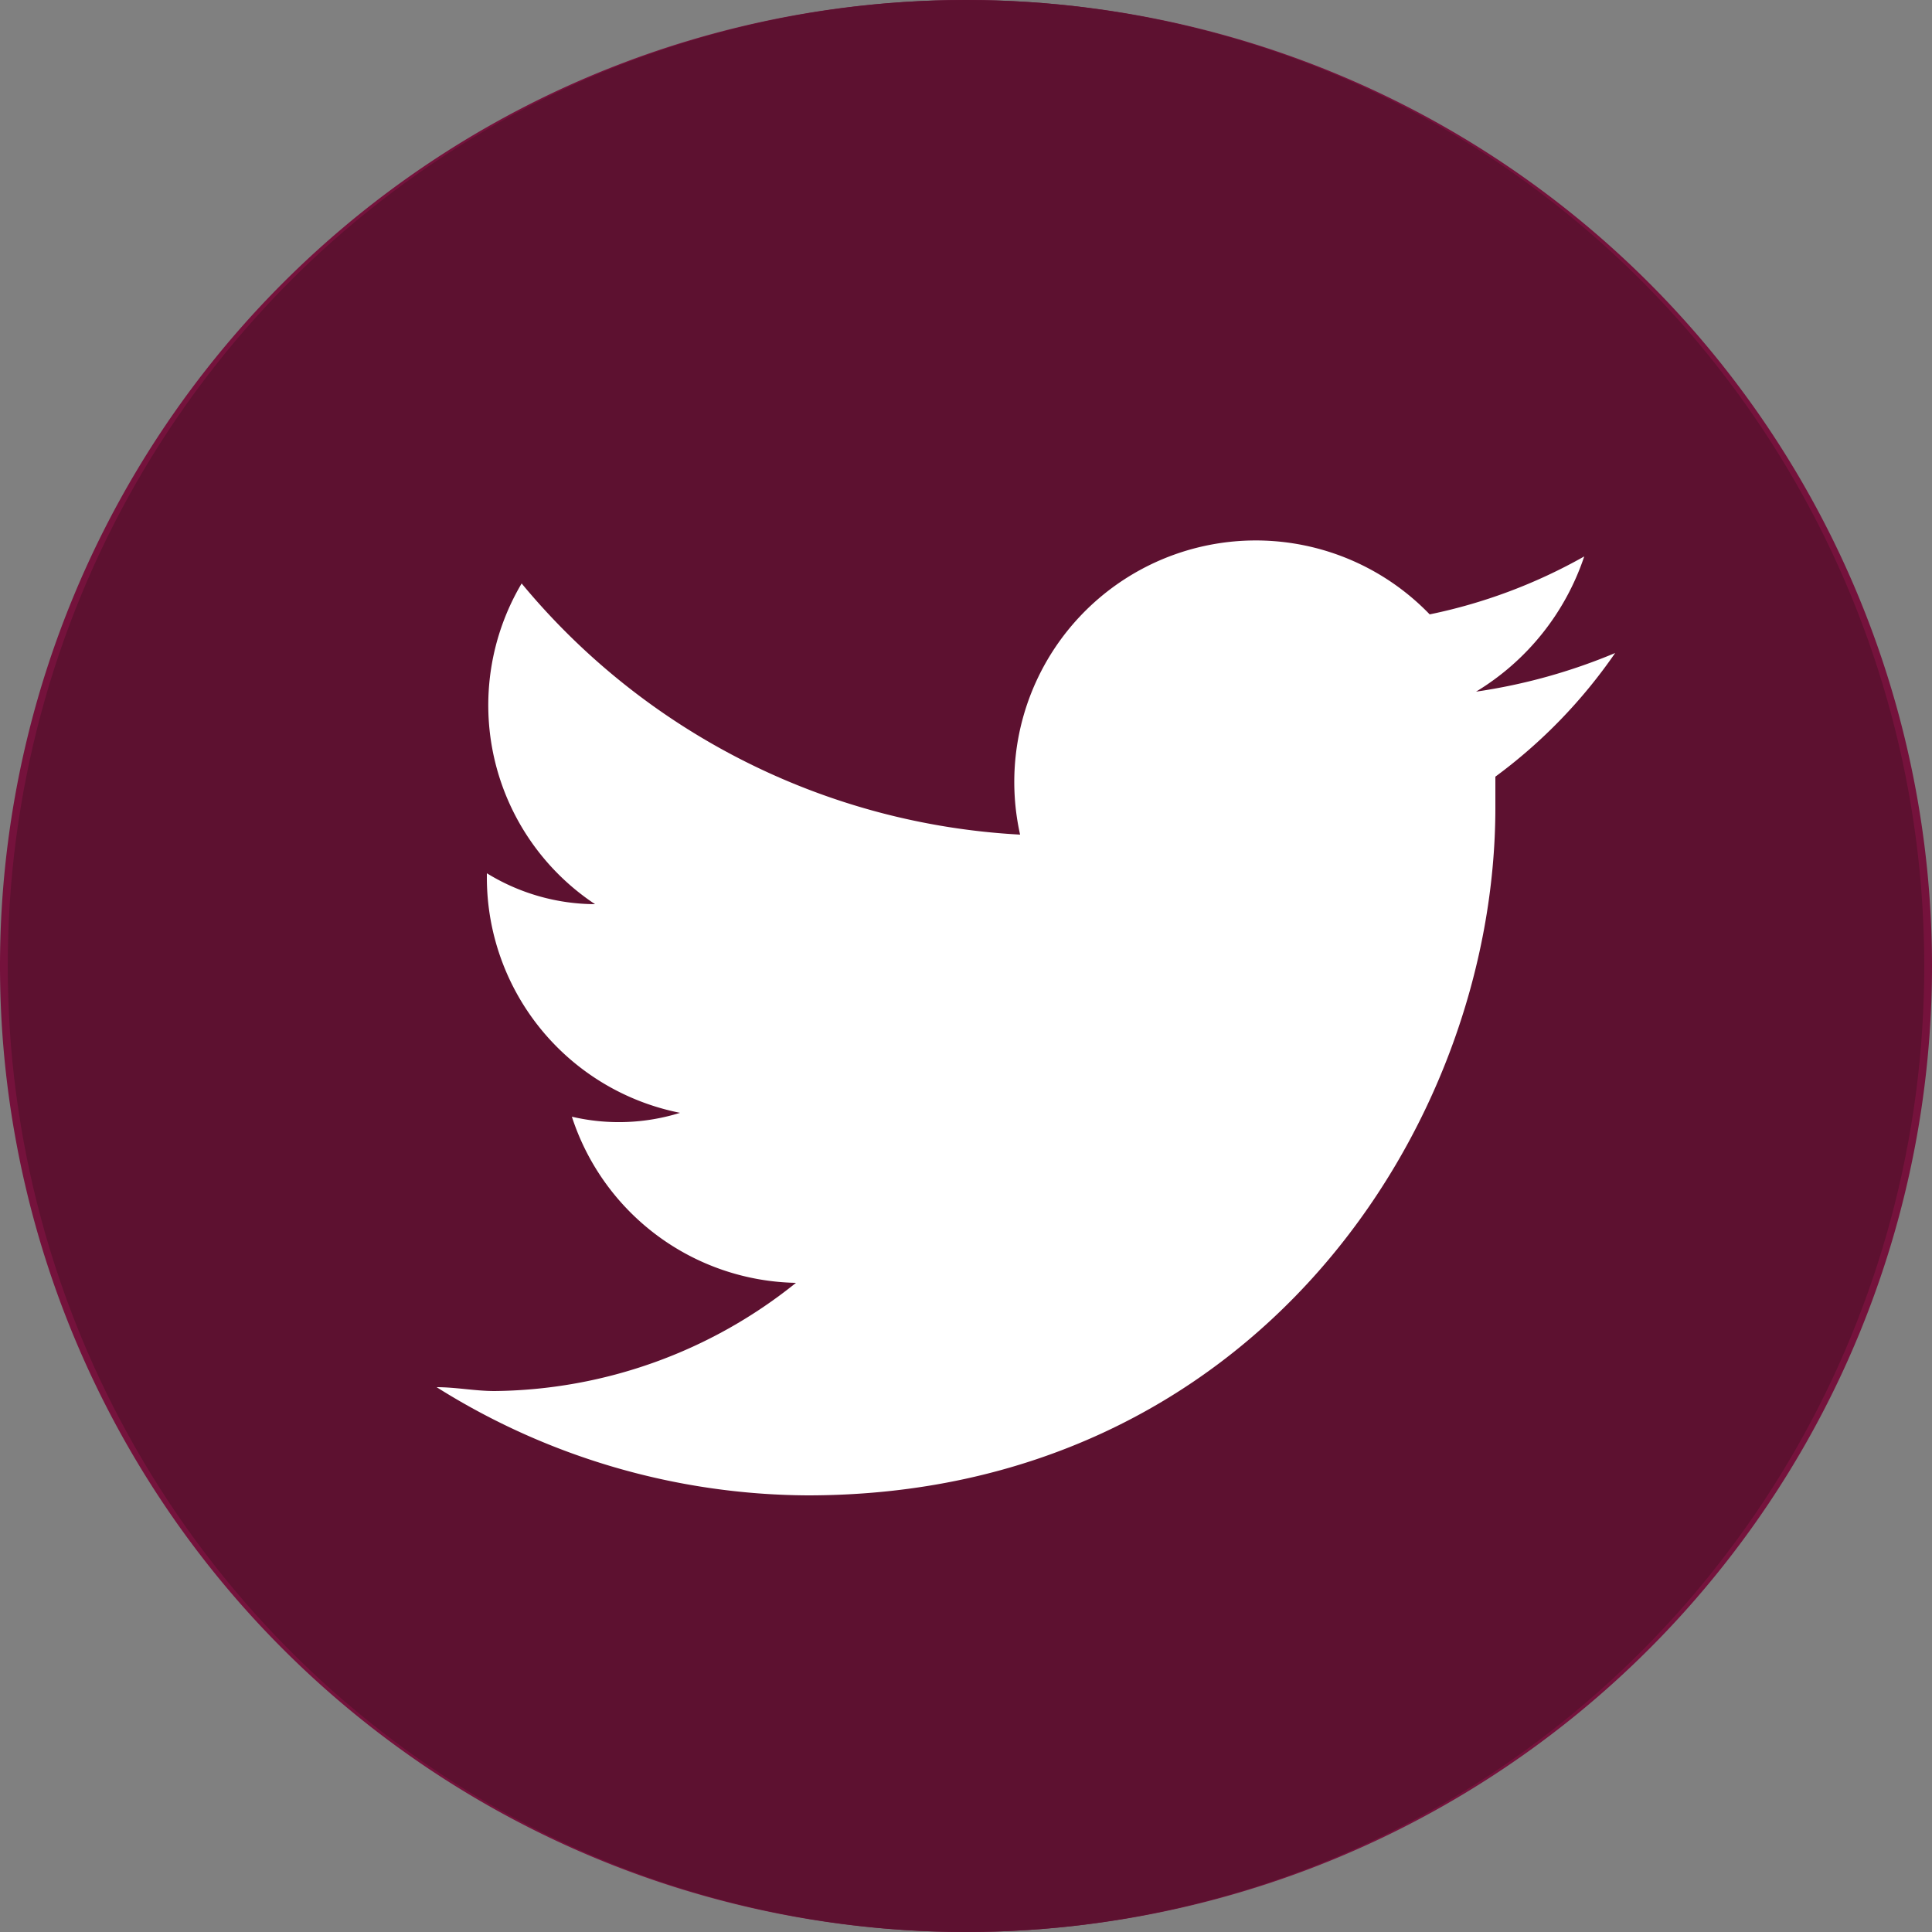
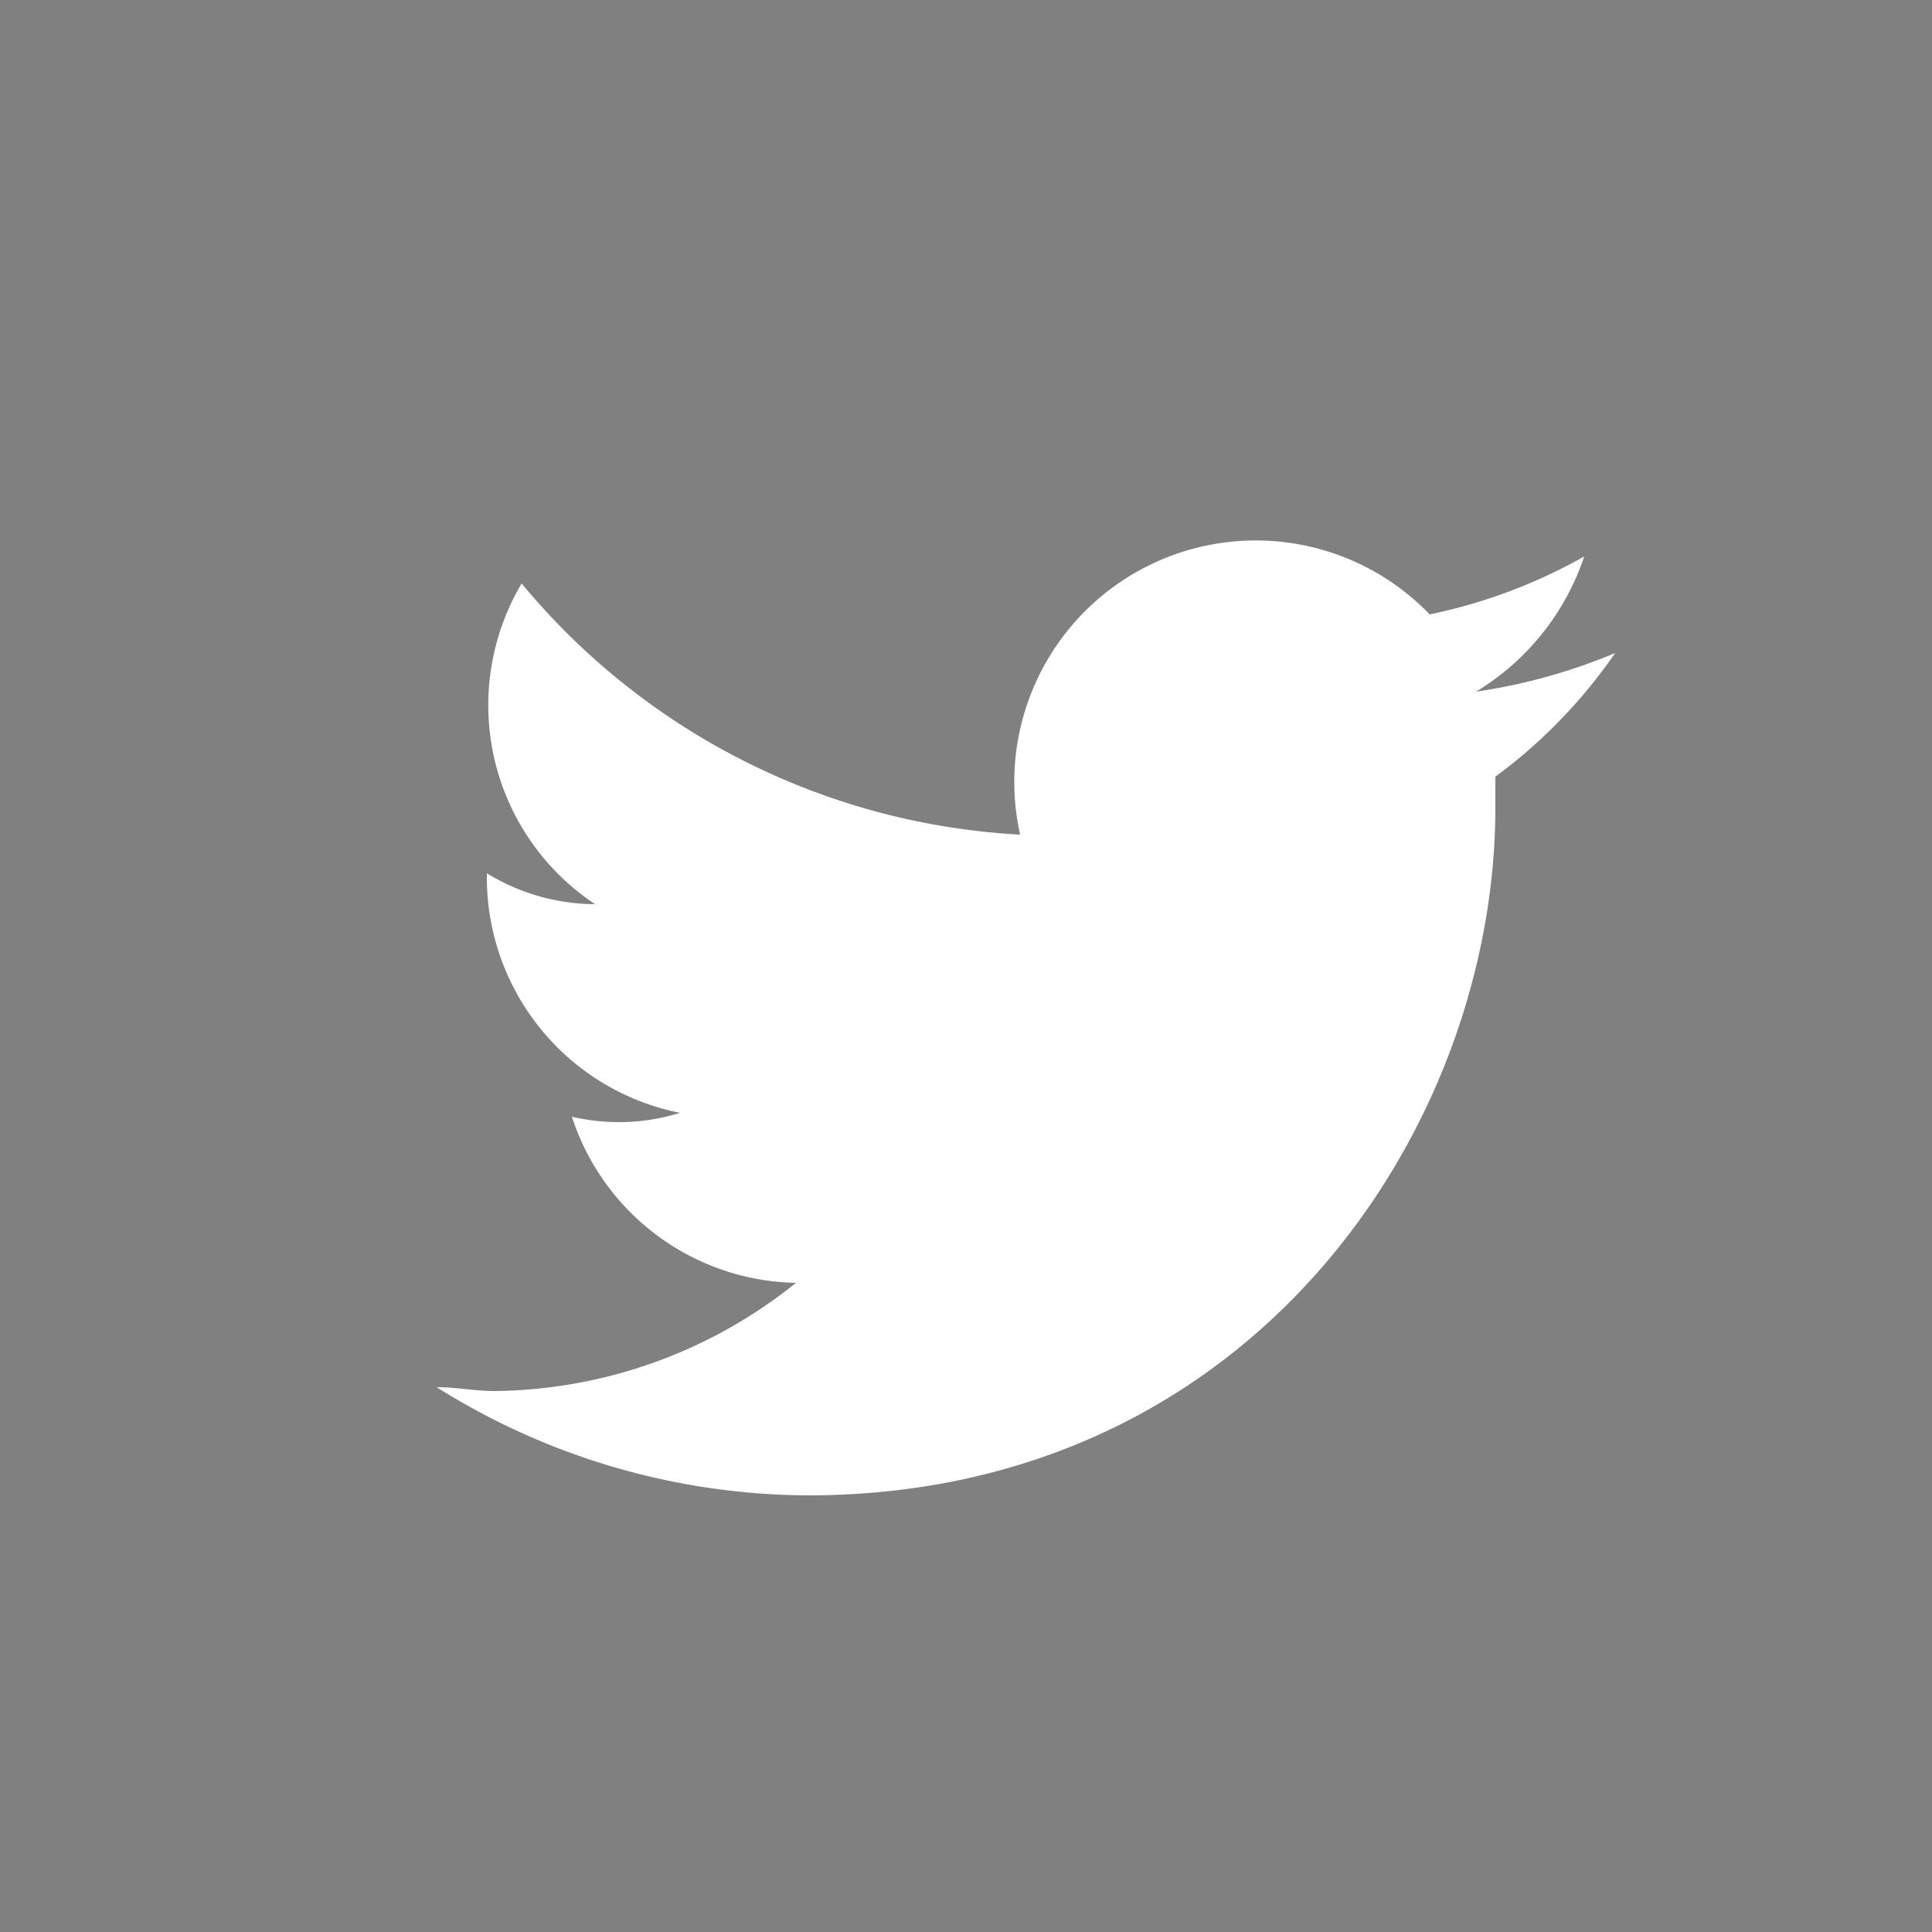
<svg xmlns="http://www.w3.org/2000/svg" id="Layer_1" data-name="Layer 1" viewBox="0 0 50 50">
  <rect x="0" y="0" width="50" height="50" fill="#808080" stroke="none" />
  <defs>
    <style>.cls-1{fill:#75123c;}.cls-2{fill:#5d1130;}.cls-3{fill:#fff;}</style>
  </defs>
  <title>Twitter-White 2R2</title>
-   <path class="cls-1" d="M25,2A23,23,0,1,1,2,25,23,23,0,0,1,25,2m0-2A25,25,0,1,0,50,25,25,25,0,0,0,25,0Z" />
-   <ellipse class="cls-2" cx="25" cy="25" rx="24.8" ry="25" />
  <path class="cls-3" d="M11.3,35.9a18.19,18.19,0,0,0,9.6,2.8c11.5,0,17.8-9.5,17.8-17.8v-.8a13.43,13.43,0,0,0,3.1-3.2,14.79,14.79,0,0,1-3.6,1A6.5,6.5,0,0,0,41,14.4a13.76,13.76,0,0,1-4,1.5,6.25,6.25,0,0,0-10.6,5.7,18,18,0,0,1-12.9-6.5,6.18,6.18,0,0,0,1.9,8.3,5.38,5.38,0,0,1-2.8-.8v.1a6.21,6.21,0,0,0,5,6.1,5.33,5.33,0,0,1-2.8.1,6.22,6.22,0,0,0,5.8,4.3A12.64,12.64,0,0,1,12.8,36C12.3,36,11.8,35.9,11.3,35.9Z" />
</svg>